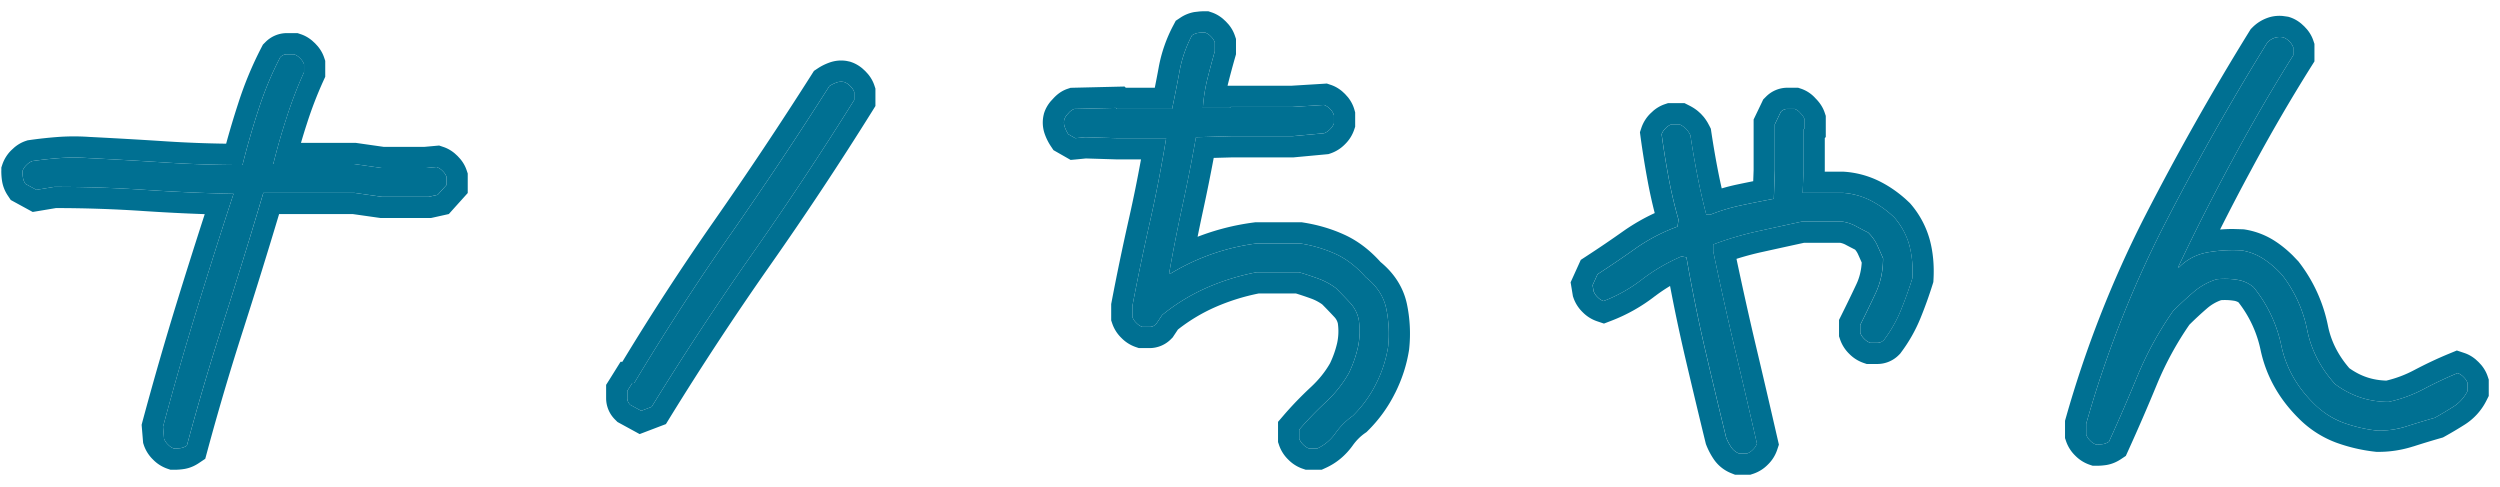
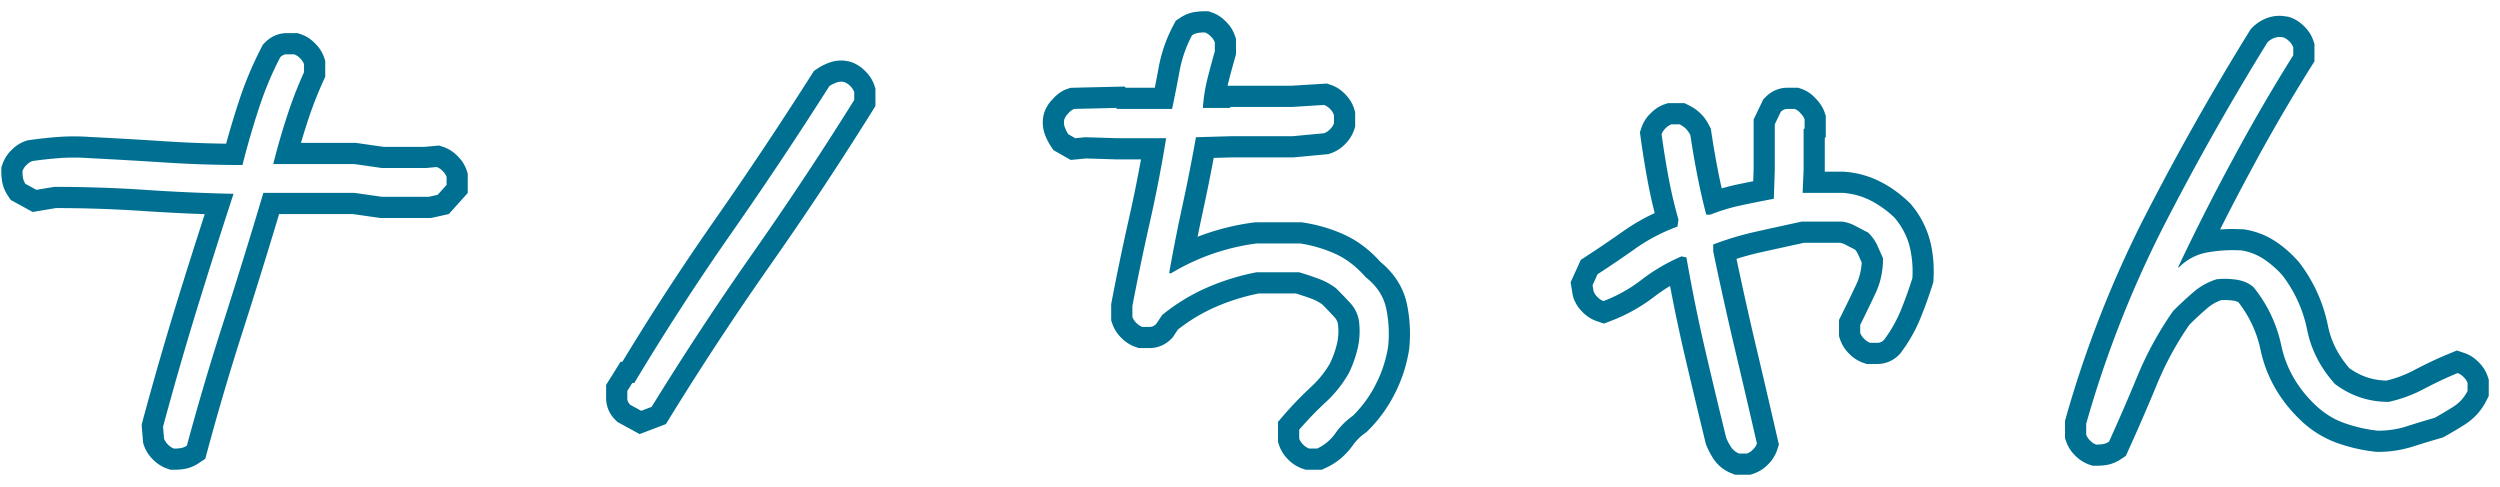
<svg xmlns="http://www.w3.org/2000/svg" width="118" height="23" fill="none">
-   <path d="M98.938 20.985a.74.74 0 0 1-.282-.188.738.738 0 0 1-.187-.281V20a51.258 51.258 0 0 1 3.633-9.281A124.95 124.95 0 0 1 107.023 2a.916.916 0 0 1 .329-.21.757.757 0 0 1 .421-.024.74.74 0 0 1 .282.187.742.742 0 0 1 .187.282v.375a84.15 84.15 0 0 0-2.859 4.921 103.175 103.175 0 0 0-2.578 5.086h.047c.375-.375.82-.609 1.336-.703a6.877 6.877 0 0 1 1.617-.094c.375.063.718.196 1.031.399.312.203.609.46.891.773a6.242 6.242 0 0 1 1.171 2.578c.188.938.625 1.79 1.313 2.555a4.21 4.21 0 0 0 1.195.633c.422.14.867.21 1.336.21a6.458 6.458 0 0 0 1.664-.608 18.409 18.409 0 0 1 1.594-.75.729.729 0 0 1 .281.187.734.734 0 0 1 .188.281v.375a1.856 1.856 0 0 1-.68.75c-.297.188-.586.36-.867.516-.438.125-.875.258-1.313.398a4.33 4.33 0 0 1-1.382.211 6.97 6.97 0 0 1-1.618-.375 3.91 3.91 0 0 1-1.429-.937c-.782-.781-1.282-1.68-1.5-2.695a6.486 6.486 0 0 0-1.313-2.766 1.549 1.549 0 0 0-.797-.352 3.76 3.76 0 0 0-.937-.023 3.061 3.061 0 0 0-1.102.61c-.328.28-.648.577-.961.89a16.207 16.207 0 0 0-1.664 3.023 93.19 93.19 0 0 1-1.36 3.14.722.722 0 0 1-.28.118 2.01 2.01 0 0 1-.329.024zm-16.852.421a.796.796 0 0 1-.375-.304 2.427 2.427 0 0 1-.234-.446 402.86 402.86 0 0 1-1.008-4.218 80.06 80.06 0 0 1-.867-4.29l-.235-.046a8.808 8.808 0 0 0-1.851 1.078 7.052 7.052 0 0 1-1.829 1.03.738.738 0 0 1-.28-.187.737.737 0 0 1-.188-.28l-.047-.282.234-.516a53.36 53.36 0 0 0 1.828-1.242 8.52 8.52 0 0 1 1.946-1.008l.047-.328a21.687 21.687 0 0 1-.47-1.992 42.595 42.595 0 0 1-.327-2.04.737.737 0 0 1 .187-.28.738.738 0 0 1 .281-.188h.375c.125.063.227.133.305.211.078.078.149.18.211.305.094.625.203 1.258.328 1.898.125.64.266 1.258.422 1.852h.188c.468-.188.96-.336 1.476-.445.516-.11 1.024-.211 1.524-.305l.046-1.36V5.867l.282-.586a.425.425 0 0 1 .304-.14h.352a.665.665 0 0 1 .281.21.74.74 0 0 1 .188.282v.422l-.047.047v1.921l-.047 1.079h1.875c.469.03.906.148 1.312.351.407.203.79.477 1.149.82.344.407.578.844.703 1.313s.172.984.14 1.547c-.156.5-.335 1-.538 1.5a6.27 6.27 0 0 1-.797 1.406.426.426 0 0 1-.305.14h-.352a.739.739 0 0 1-.28-.187.737.737 0 0 1-.188-.281v-.375c.25-.5.492-1 .726-1.5.235-.5.352-1.047.352-1.64-.094-.22-.188-.43-.281-.633a2.053 2.053 0 0 0-.422-.586 22.17 22.17 0 0 1-.586-.305 1.892 1.892 0 0 0-.633-.211h-1.922c-.719.156-1.43.312-2.133.469-.703.156-1.383.36-2.039.61v.327c.313 1.5.649 3.016 1.008 4.547.36 1.516.71 3.023 1.055 4.523a.74.74 0 0 1-.188.282.738.738 0 0 1-.281.187h-.375zm-20.294-.234a.74.74 0 0 1-.281-.188.74.74 0 0 1-.188-.28v-.423c.375-.437.79-.867 1.243-1.289a5.72 5.72 0 0 0 1.101-1.383c.188-.39.328-.789.422-1.195.094-.406.11-.844.047-1.312a1.657 1.657 0 0 0-.422-.82 25.212 25.212 0 0 0-.656-.68 3.208 3.208 0 0 0-.82-.446c-.297-.11-.602-.21-.915-.304h-2.015a11.02 11.02 0 0 0-2.344.726 9.205 9.205 0 0 0-2.11 1.29l-.28.421a.426.426 0 0 1-.305.14h-.352a.74.74 0 0 1-.281-.187.74.74 0 0 1-.188-.281v-.516c.25-1.312.524-2.625.82-3.937.298-1.313.555-2.64.774-3.985h-2.32l-1.5-.046-.469.046-.328-.187a1.609 1.609 0 0 1-.164-.328.619.619 0 0 1-.024-.375.738.738 0 0 1 .188-.281.664.664 0 0 1 .281-.211l1.969-.047.047.047h2.601a70.07 70.07 0 0 0 .352-1.782 5.88 5.88 0 0 1 .586-1.687.722.722 0 0 1 .281-.117c.094-.016.203-.024.328-.024a.738.738 0 0 1 .282.188.74.74 0 0 1 .187.281v.422c-.125.437-.242.875-.352 1.312a7.7 7.7 0 0 0-.21 1.36h1.265l.047-.047h2.906l1.5-.094a.738.738 0 0 1 .282.188.706.706 0 0 1 .187.304v.375a.74.74 0 0 1-.187.282.738.738 0 0 1-.282.187l-1.5.14H58.09l-1.64.048a83.043 83.043 0 0 1-.633 3.21 83.224 83.224 0 0 0-.633 3.211h.094a10.395 10.395 0 0 1 4.031-1.406h2.062a6.418 6.418 0 0 1 1.664.492c.516.235.993.602 1.43 1.102.516.406.836.89.961 1.453a5.86 5.86 0 0 1 .094 1.828 5.933 5.933 0 0 1-.563 1.735 5.641 5.641 0 0 1-1.101 1.523 3.41 3.41 0 0 0-.82.82 2.15 2.15 0 0 1-.868.727h-.375zM30.266 19.39l-.516-.28a.425.425 0 0 1-.14-.305v-.352l.234-.375h.093a121.158 121.158 0 0 1 4.57-7.054 192.201 192.201 0 0 0 4.641-6.961 1.61 1.61 0 0 1 .329-.164.618.618 0 0 1 .375-.024.738.738 0 0 1 .28.188.737.737 0 0 1 .188.281v.375a160.245 160.245 0 0 1-4.78 7.219 145.68 145.68 0 0 0-4.782 7.265l-.492.188zM8.21 21.172a.74.74 0 0 1-.28-.188.738.738 0 0 1-.188-.28l-.047-.563c.5-1.86 1.032-3.703 1.594-5.532.563-1.828 1.14-3.648 1.734-5.46a93.124 93.124 0 0 1-4.195-.188 63.418 63.418 0 0 0-4.266-.14l-.843.14-.516-.281a.722.722 0 0 1-.117-.282 2.019 2.019 0 0 1-.024-.328.738.738 0 0 1 .188-.28.738.738 0 0 1 .281-.188c.438-.063.867-.11 1.29-.141a9.524 9.524 0 0 1 1.335 0c1.235.062 2.453.133 3.657.21a55.42 55.42 0 0 0 3.632.118c.22-.875.47-1.742.75-2.601.282-.875.625-1.704 1.032-2.485a.425.425 0 0 1 .304-.14h.352a.738.738 0 0 1 .281.187.74.74 0 0 1 .188.281v.375a19.417 19.417 0 0 0-.82 2.133 32.68 32.68 0 0 0-.634 2.203h3.82l1.313.188h2.063l.515-.047a.738.738 0 0 1 .282.187.737.737 0 0 1 .187.282v.375l-.422.468-.422.094h-2.203l-1.312-.187h-4.29c-.593 2-1.21 4-1.85 6a125.69 125.69 0 0 0-1.759 5.93.72.72 0 0 1-.28.116 2.01 2.01 0 0 1-.33.024z" fill="#007092" />
  <path d="M104.633 13.18c.312-.032.625-.024.937.023.313.047.578.164.797.352a6.486 6.486 0 0 1 1.313 2.765c.218 1.016.718 1.914 1.5 2.695.437.438.914.75 1.429.938a6.97 6.97 0 0 0 1.618.375c.5 0 .961-.07 1.382-.211.438-.14.875-.273 1.313-.398.281-.157.57-.329.867-.516.297-.188.523-.438.68-.75v-.375a.734.734 0 0 0-.188-.281.731.731 0 0 0-.281-.188c-.531.219-1.062.469-1.594.75a6.455 6.455 0 0 1-1.664.61c-.469 0-.914-.07-1.336-.211a4.192 4.192 0 0 1-1.195-.633c-.688-.766-1.125-1.617-1.313-2.555a6.236 6.236 0 0 0-1.171-2.578 4.551 4.551 0 0 0-.891-.773 2.682 2.682 0 0 0-1.031-.399 6.877 6.877 0 0 0-1.617.094 2.474 2.474 0 0 0-1.336.703h-.047a103.222 103.222 0 0 1 2.578-5.086 84.15 84.15 0 0 1 2.859-4.922v-.375a.742.742 0 0 0-.187-.281.74.74 0 0 0-.282-.188.757.757 0 0 0-.421.024.916.916 0 0 0-.329.21 124.94 124.94 0 0 0-4.921 8.72 51.257 51.257 0 0 0-3.633 9.28v.517a.737.737 0 0 0 .187.28.738.738 0 0 0 .281.188c.126 0 .235-.008.329-.023a.723.723 0 0 0 .28-.117 92.54 92.54 0 0 0 1.36-3.141 16.205 16.205 0 0 1 1.664-3.023c.313-.313.633-.61.961-.891a3.061 3.061 0 0 1 1.102-.61zm4.609-10.283-.153.243a82.742 82.742 0 0 0-2.825 4.864l-.002.004c-.507.934-.997 1.876-1.474 2.825.198-.015.397-.025.599-.025l.473.014.055.003.054.009a3.68 3.68 0 0 1 1.412.546c.296.192.573.42.834.676l.255.267.028.031.024.033a7.234 7.234 0 0 1 1.357 2.987c.144.719.473 1.384 1.01 2.005.27.191.546.335.834.43.283.095.587.146.913.156a5.465 5.465 0 0 0 1.302-.49c.559-.295 1.119-.56 1.681-.79l.344-.142.353.118c.212.07.39.181.537.304l.135.125.125.135c.122.147.233.325.304.537l.052.154v.773l-.106.211a2.844 2.844 0 0 1-1.04 1.149 18.82 18.82 0 0 1-.916.544l-.1.055-.111.032c-.426.122-.854.252-1.281.39l-.001-.002a5.347 5.347 0 0 1-1.687.26h-.056l-.055-.006a7.954 7.954 0 0 1-1.848-.43 4.9 4.9 0 0 1-1.795-1.17c-.909-.908-1.509-1.975-1.771-3.19l-.001-.005a5.47 5.47 0 0 0-1.045-2.257.612.612 0 0 0-.234-.078 2.768 2.768 0 0 0-.583-.025 2.059 2.059 0 0 0-.657.38 16.15 16.15 0 0 0-.843.78 15.155 15.155 0 0 0-1.511 2.764 95.243 95.243 0 0 1-1.371 3.167l-.118.26-.237.158c-.19.126-.416.228-.672.271a3.016 3.016 0 0 1-.493.037h-.162l-.154-.052a1.73 1.73 0 0 1-.672-.428 1.73 1.73 0 0 1-.428-.672l-.052-.154v-.817l.038-.134a52.286 52.286 0 0 1 3.703-9.462l.002-.003a126 126 0 0 1 4.961-8.789l.061-.098.082-.082c.196-.196.426-.344.684-.44.248-.094.499-.119.736-.1l.234.032.06.012.06.02c.212.07.39.182.536.304l.136.125.125.136c.122.146.233.324.303.536l.052.154v.825zM86.177 6.469l-.047.047v1.529l-.001.021-.002.036h.864l.033.002a4.41 4.41 0 0 1 1.694.455c.44.22.851.503 1.231.842l.161.15.038.036.035.04a4.37 4.37 0 0 1 .905 1.701c.156.586.209 1.21.173 1.86l-.007.124-.037.119a20.233 20.233 0 0 1-.567 1.578 7.273 7.273 0 0 1-.923 1.63l-.042.057-.051.05a1.423 1.423 0 0 1-1.012.434h-.514l-.154-.052a1.73 1.73 0 0 1-.672-.429 1.73 1.73 0 0 1-.428-.672l-.052-.154V15.1l.105-.211c.246-.493.485-.986.716-1.478.143-.305.228-.641.25-1.018-.062-.141-.121-.279-.183-.412a.909.909 0 0 0-.13-.198c-.143-.073-.292-.149-.443-.23a.906.906 0 0 0-.259-.092h-1.712c-.682.149-1.358.297-2.026.445-.395.088-.78.193-1.158.312.277 1.31.57 2.633.884 3.968.36 1.517.711 3.026 1.055 4.528l.063.273-.089.267a1.73 1.73 0 0 1-.429.672 1.73 1.73 0 0 1-.672.429l-.154.051h-.73l-.178-.071a1.798 1.798 0 0 1-.836-.679 3.422 3.422 0 0 1-.331-.629l-.026-.065-.017-.068c-.345-1.41-.68-2.82-1.01-4.229v-.003a81.172 81.172 0 0 1-.665-3.164c-.243.146-.48.305-.71.48l-.002-.001a8.05 8.05 0 0 1-2.074 1.168l-.334.128-.339-.114a1.73 1.73 0 0 1-.672-.429 1.73 1.73 0 0 1-.428-.671l-.026-.075-.013-.078-.046-.281-.05-.3.36-.794.12-.265.245-.16a52.361 52.361 0 0 0 1.794-1.218l.01-.007c.46-.318.94-.593 1.441-.824a22.708 22.708 0 0 1-.331-1.5 43.66 43.66 0 0 1-.337-2.086l-.03-.23.073-.221a1.73 1.73 0 0 1 .43-.672l.135-.125c.146-.122.324-.233.536-.304l.154-.052h.774l.21.106c.148.073.296.164.432.277l.133.121.121.133c.075.09.14.187.198.284l.08.148.071.141.023.157c.092.61.198 1.23.32 1.856.054.272.11.54.17.803.238-.07.481-.132.728-.184.255-.054.508-.106.759-.156l.019-.53V5.64l.38-.791.073-.155.12-.12a1.423 1.423 0 0 1 1.012-.433v1a.423.423 0 0 0-.304.14l-.282.586v2.156l-.046 1.36c-.5.094-1.008.195-1.524.305a8.995 8.995 0 0 0-1.476.445h-.188a29.437 29.437 0 0 1-.422-1.852 44.062 44.062 0 0 1-.328-1.898 1.162 1.162 0 0 0-.21-.305 1.161 1.161 0 0 0-.305-.21h-.376a.738.738 0 0 0-.28.187.737.737 0 0 0-.188.28c.093.688.203 1.368.328 2.04.125.672.281 1.336.469 1.992l-.047.328a8.521 8.521 0 0 0-1.946 1.008c-.593.422-1.203.836-1.828 1.242l-.234.516.047.281a.739.739 0 0 0 .187.281.737.737 0 0 0 .282.188 7.054 7.054 0 0 0 1.828-1.031 8.806 8.806 0 0 1 1.851-1.078l.235.046c.25 1.438.539 2.868.867 4.29a402.86 402.86 0 0 0 1.008 4.218c.062.157.14.305.234.446.094.14.219.242.375.304h.375a.738.738 0 0 0 .281-.187.74.74 0 0 0 .188-.282c-.344-1.5-.696-3.007-1.055-4.523a185.31 185.31 0 0 1-1.008-4.547v-.328c.656-.25 1.336-.453 2.04-.61.702-.156 1.413-.312 2.132-.468h1.922c.219.031.43.101.633.21.203.11.398.212.586.306.187.187.328.382.422.585.093.204.187.415.28.633 0 .594-.116 1.14-.35 1.64-.235.5-.477 1-.727 1.5v.376a.737.737 0 0 0 .187.281.739.739 0 0 0 .281.188h.352c.11 0 .211-.047.305-.14.328-.438.593-.907.797-1.407.203-.5.382-1 .539-1.5a4.926 4.926 0 0 0-.14-1.547 3.364 3.364 0 0 0-.704-1.313 4.709 4.709 0 0 0-1.148-.82 3.411 3.411 0 0 0-1.313-.351h-1.875l.047-1.079V6.102l.047-.047v-.422a.74.74 0 0 0-.188-.281.665.665 0 0 0-.281-.211h-.352v-1h.514l.154.051a1.6 1.6 0 0 1 .671.453c.168.167.336.389.43.671l.052.155v.998zM62.964 5.445a.704.704 0 0 0-.188-.304.738.738 0 0 0-.28-.188l-1.5.094h-2.907l-.047.047h-1.266a7.71 7.71 0 0 1 .211-1.36c.11-.437.227-.875.352-1.312V2a.737.737 0 0 0-.188-.281.738.738 0 0 0-.28-.188c-.126 0-.235.008-.329.024a.722.722 0 0 0-.281.117 5.85 5.85 0 0 0-.586 1.687 74.74 74.74 0 0 1-.352 1.782h-2.601l-.047-.047-1.969.047a.665.665 0 0 0-.281.21.737.737 0 0 0-.188.282.618.618 0 0 0 .024.375c.047.125.101.234.164.328l.328.187.469-.046 1.5.046h2.32a66.473 66.473 0 0 1-.773 3.985 117.45 117.45 0 0 0-.82 3.937v.516a.74.74 0 0 0 .187.281.74.74 0 0 0 .281.188h.352c.109 0 .21-.047.304-.14l.282-.423a9.204 9.204 0 0 1 2.109-1.289 11.02 11.02 0 0 1 2.344-.726h2.015c.313.093.617.195.914.304.297.11.57.258.82.446.22.218.438.445.657.68.219.234.36.507.422.82a3.66 3.66 0 0 1-.047 1.312 5.736 5.736 0 0 1-.422 1.195 5.7 5.7 0 0 1-1.102 1.383c-.453.422-.867.852-1.242 1.29v.421a.74.74 0 0 0 .188.281.74.74 0 0 0 .281.188h.375a2.15 2.15 0 0 0 .867-.727 3.41 3.41 0 0 1 .82-.82 5.639 5.639 0 0 0 1.102-1.523 5.951 5.951 0 0 0 .563-1.735 5.845 5.845 0 0 0-.094-1.828c-.125-.562-.445-1.047-.961-1.453-.438-.5-.914-.867-1.43-1.102a6.418 6.418 0 0 0-1.664-.492h-2.062a10.394 10.394 0 0 0-4.032 1.406h-.093c.187-1.062.398-2.132.632-3.21a81.51 81.51 0 0 0 .633-3.211l1.64-.047h2.907l1.5-.14a.738.738 0 0 0 .281-.188.737.737 0 0 0 .188-.282v-.375zm-4.625-2.883-.038.134c-.122.427-.237.854-.344 1.28l-.016.07h3.023l1.469-.09.194-.013.184.062c.212.07.39.181.537.304l.135.125.139.155c.132.165.24.358.304.582l.038.135v.676l-.052.155a1.73 1.73 0 0 1-.429.672 1.73 1.73 0 0 1-.671.428l-.11.037-.113.011-1.5.14-.047.005h-2.925l-.83.023a84.47 84.47 0 0 1-.494 2.447c-.093.427-.181.852-.267 1.276a11.404 11.404 0 0 1 2.652-.675l.064-.009h2.206l.078.013c.677.107 1.32.295 1.922.57.642.291 1.21.731 1.712 1.29.628.518 1.067 1.171 1.241 1.957a6.84 6.84 0 0 1 .113 2.14l-.003.031-.005.03c-.11.7-.33 1.376-.655 2.026l-.001-.001a6.64 6.64 0 0 1-1.288 1.784l-.062.062-.072.05c-.215.15-.408.341-.58.582-.33.461-.753.822-1.267 1.056l-.197.09h-.754l-.154-.052a1.73 1.73 0 0 1-.672-.429 1.73 1.73 0 0 1-.429-.671l-.052-.155v-.954l.241-.28c.401-.468.841-.925 1.32-1.37.375-.35.67-.722.895-1.116.15-.316.261-.634.335-.956a2.64 2.64 0 0 0 .033-.92.653.653 0 0 0-.165-.305 26.52 26.52 0 0 0-.575-.598 2.214 2.214 0 0 0-.515-.271 14.57 14.57 0 0 0-.723-.243H59.41a9.99 9.99 0 0 0-2.046.642 8.18 8.18 0 0 0-1.766 1.06l-.193.29-.054.082-.07.07a1.423 1.423 0 0 1-1.012.434h-.514l-.154-.052a1.73 1.73 0 0 1-.672-.429 1.73 1.73 0 0 1-.429-.672l-.052-.154v-.772l.018-.093c.252-1.324.528-2.647.827-3.97.206-.914.393-1.836.562-2.765H52.69l-1.437-.044-.4.04-.319.03-.81-.462-.131-.196a2.603 2.603 0 0 1-.269-.532 1.62 1.62 0 0 1-.056-.968l.008-.038.013-.037c.07-.211.182-.39.304-.536l.125-.135c.158-.173.378-.355.672-.453l.142-.047.15-.004 2.397-.057.057.057h1.37c.064-.321.126-.642.185-.963a6.849 6.849 0 0 1 .686-1.974l.118-.224.211-.14a1.72 1.72 0 0 1 .672-.272l.245-.028a3.47 3.47 0 0 1 .247-.009h.162l.155.052c.211.07.39.182.536.304l.135.125.125.135c.123.147.233.325.304.537l.052.154v.724zM40.32 4.344a.737.737 0 0 0-.187-.282.738.738 0 0 0-.281-.187.618.618 0 0 0-.375.023 1.61 1.61 0 0 0-.329.164c-1.5 2.36-3.046 4.68-4.64 6.961a121.156 121.156 0 0 0-4.57 7.055h-.094l-.235.375v.352c0 .109.047.21.141.304l.516.281.492-.187a145.725 145.725 0 0 1 4.781-7.266c1.656-2.36 3.25-4.765 4.781-7.218v-.375zm1 .66-.151.244a161.218 161.218 0 0 1-4.812 7.263 144.683 144.683 0 0 0-4.748 7.216l-.178.29-.317.12-.923.352-1.046-.571-.102-.102a1.422 1.422 0 0 1-.434-1.011v-.64l.153-.242.527-.845h.085a121.9 121.9 0 0 1 4.314-6.627 191.36 191.36 0 0 0 4.617-6.925l.113-.179.176-.117c.167-.112.347-.2.531-.268.27-.101.557-.132.846-.083l.123.026.038.009.036.013c.212.07.39.181.536.303l.136.125.125.136c.122.146.233.324.304.536l.051.154v.824zM.063 8.07v-.162l.051-.154a1.73 1.73 0 0 1 .429-.672l.136-.125c.146-.122.324-.233.536-.304l.086-.029.089-.013c.458-.065.91-.114 1.356-.147a10.45 10.45 0 0 1 1.46-.002c1.239.063 2.463.133 3.67.212.928.06 1.86.095 2.798.108.174-.64.365-1.275.571-1.906a16.98 16.98 0 0 1 1.094-2.634l.071-.137.11-.109a1.423 1.423 0 0 1 1.011-.433v1c-.11 0-.21.046-.304.14-.407.781-.75 1.61-1.032 2.485-.28.859-.53 1.726-.75 2.601-1.218 0-2.43-.039-3.633-.117a256.882 256.882 0 0 0-3.656-.211 9.524 9.524 0 0 0-1.336 0c-.422.031-.851.078-1.289.14a.738.738 0 0 0-.281.188.738.738 0 0 0-.188.281c0 .125.008.235.024.328a.722.722 0 0 0 .117.282l.516.28.843-.14c1.454 0 2.876.047 4.266.14 1.39.095 2.79.157 4.195.188A317.198 317.198 0 0 0 9.29 14.61a160.727 160.727 0 0 0-1.594 5.532l.047.562a.738.738 0 0 0 .188.281.74.74 0 0 0 .28.188c.126 0 .235-.008.33-.024a.72.72 0 0 0 .28-.117 126.999 126.999 0 0 1 1.758-5.93c.64-2 1.258-4 1.852-6h4.289l1.312.188h2.203l.422-.094.422-.468v-.375a.737.737 0 0 0-.187-.282.738.738 0 0 0-.282-.187l-.515.047H18.03l-1.312-.188h-3.82c.187-.75.398-1.484.632-2.203.235-.734.508-1.445.82-2.133v-.375a.74.74 0 0 0-.187-.281.738.738 0 0 0-.281-.188h-.352v-1h.514l.154.052c.212.07.39.182.536.304l.136.125.125.136c.122.146.233.324.304.536l.052.154v.754l-.09.197a18.41 18.41 0 0 0-.778 2.023l-.002.006c-.096.294-.187.593-.275.893h2.583l.07.01 1.245.178h1.94l.474-.043.209-.019.198.067c.212.07.39.181.536.303l.136.125.125.136c.122.146.233.324.303.536l.052.154v.921l-.679.754-.213.238-.735.164-.107.023H17.96l-.07-.01-1.245-.177h-3.471a294.607 294.607 0 0 1-1.644 5.304v.003a125.93 125.93 0 0 0-1.744 5.883l-.098.362-.313.21c-.19.126-.415.228-.672.27a3.015 3.015 0 0 1-.492.038h-.162l-.154-.052a1.73 1.73 0 0 1-.672-.429 1.73 1.73 0 0 1-.43-.671l-.037-.115-.01-.119-.061-.736.044-.17c.504-1.87 1.038-3.725 1.604-5.565.433-1.407.879-2.81 1.33-4.208a93.377 93.377 0 0 1-2.902-.148 62.347 62.347 0 0 0-4.12-.139l-1.098.184L.508 9.44l-.137-.205A1.721 1.721 0 0 1 .1 8.563a3.01 3.01 0 0 1-.038-.493z" fill="#007092" />
</svg>